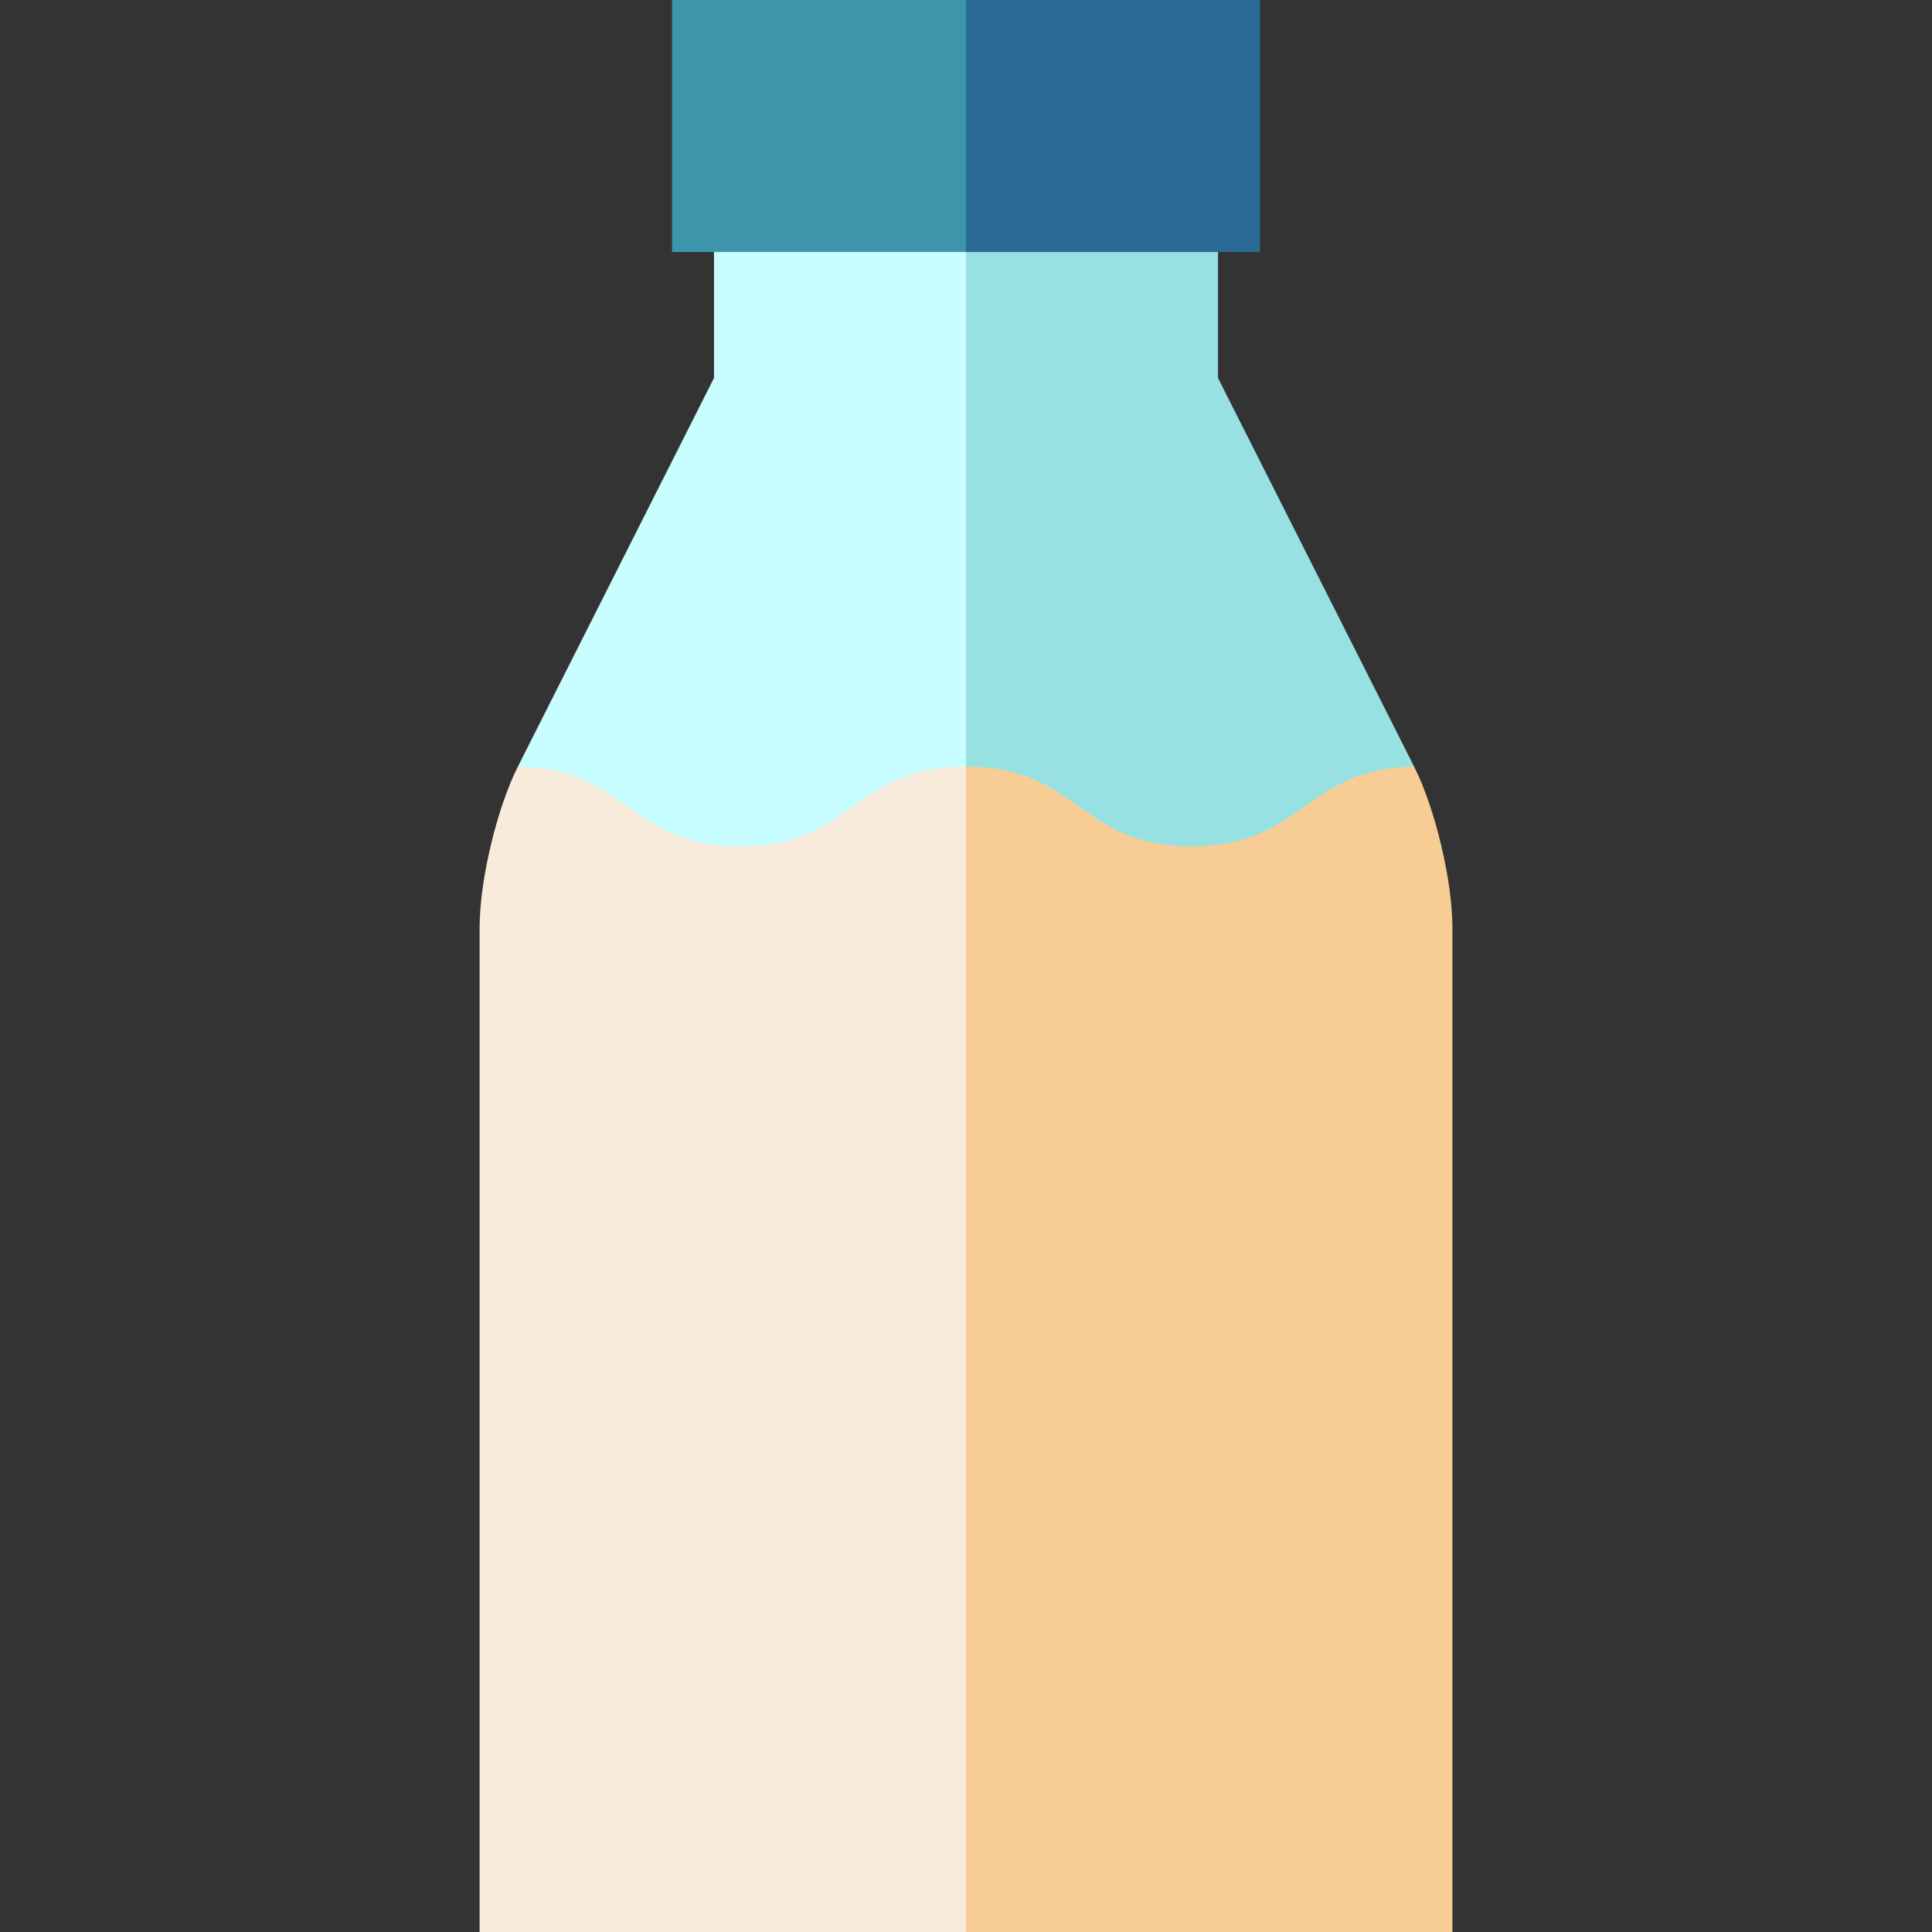
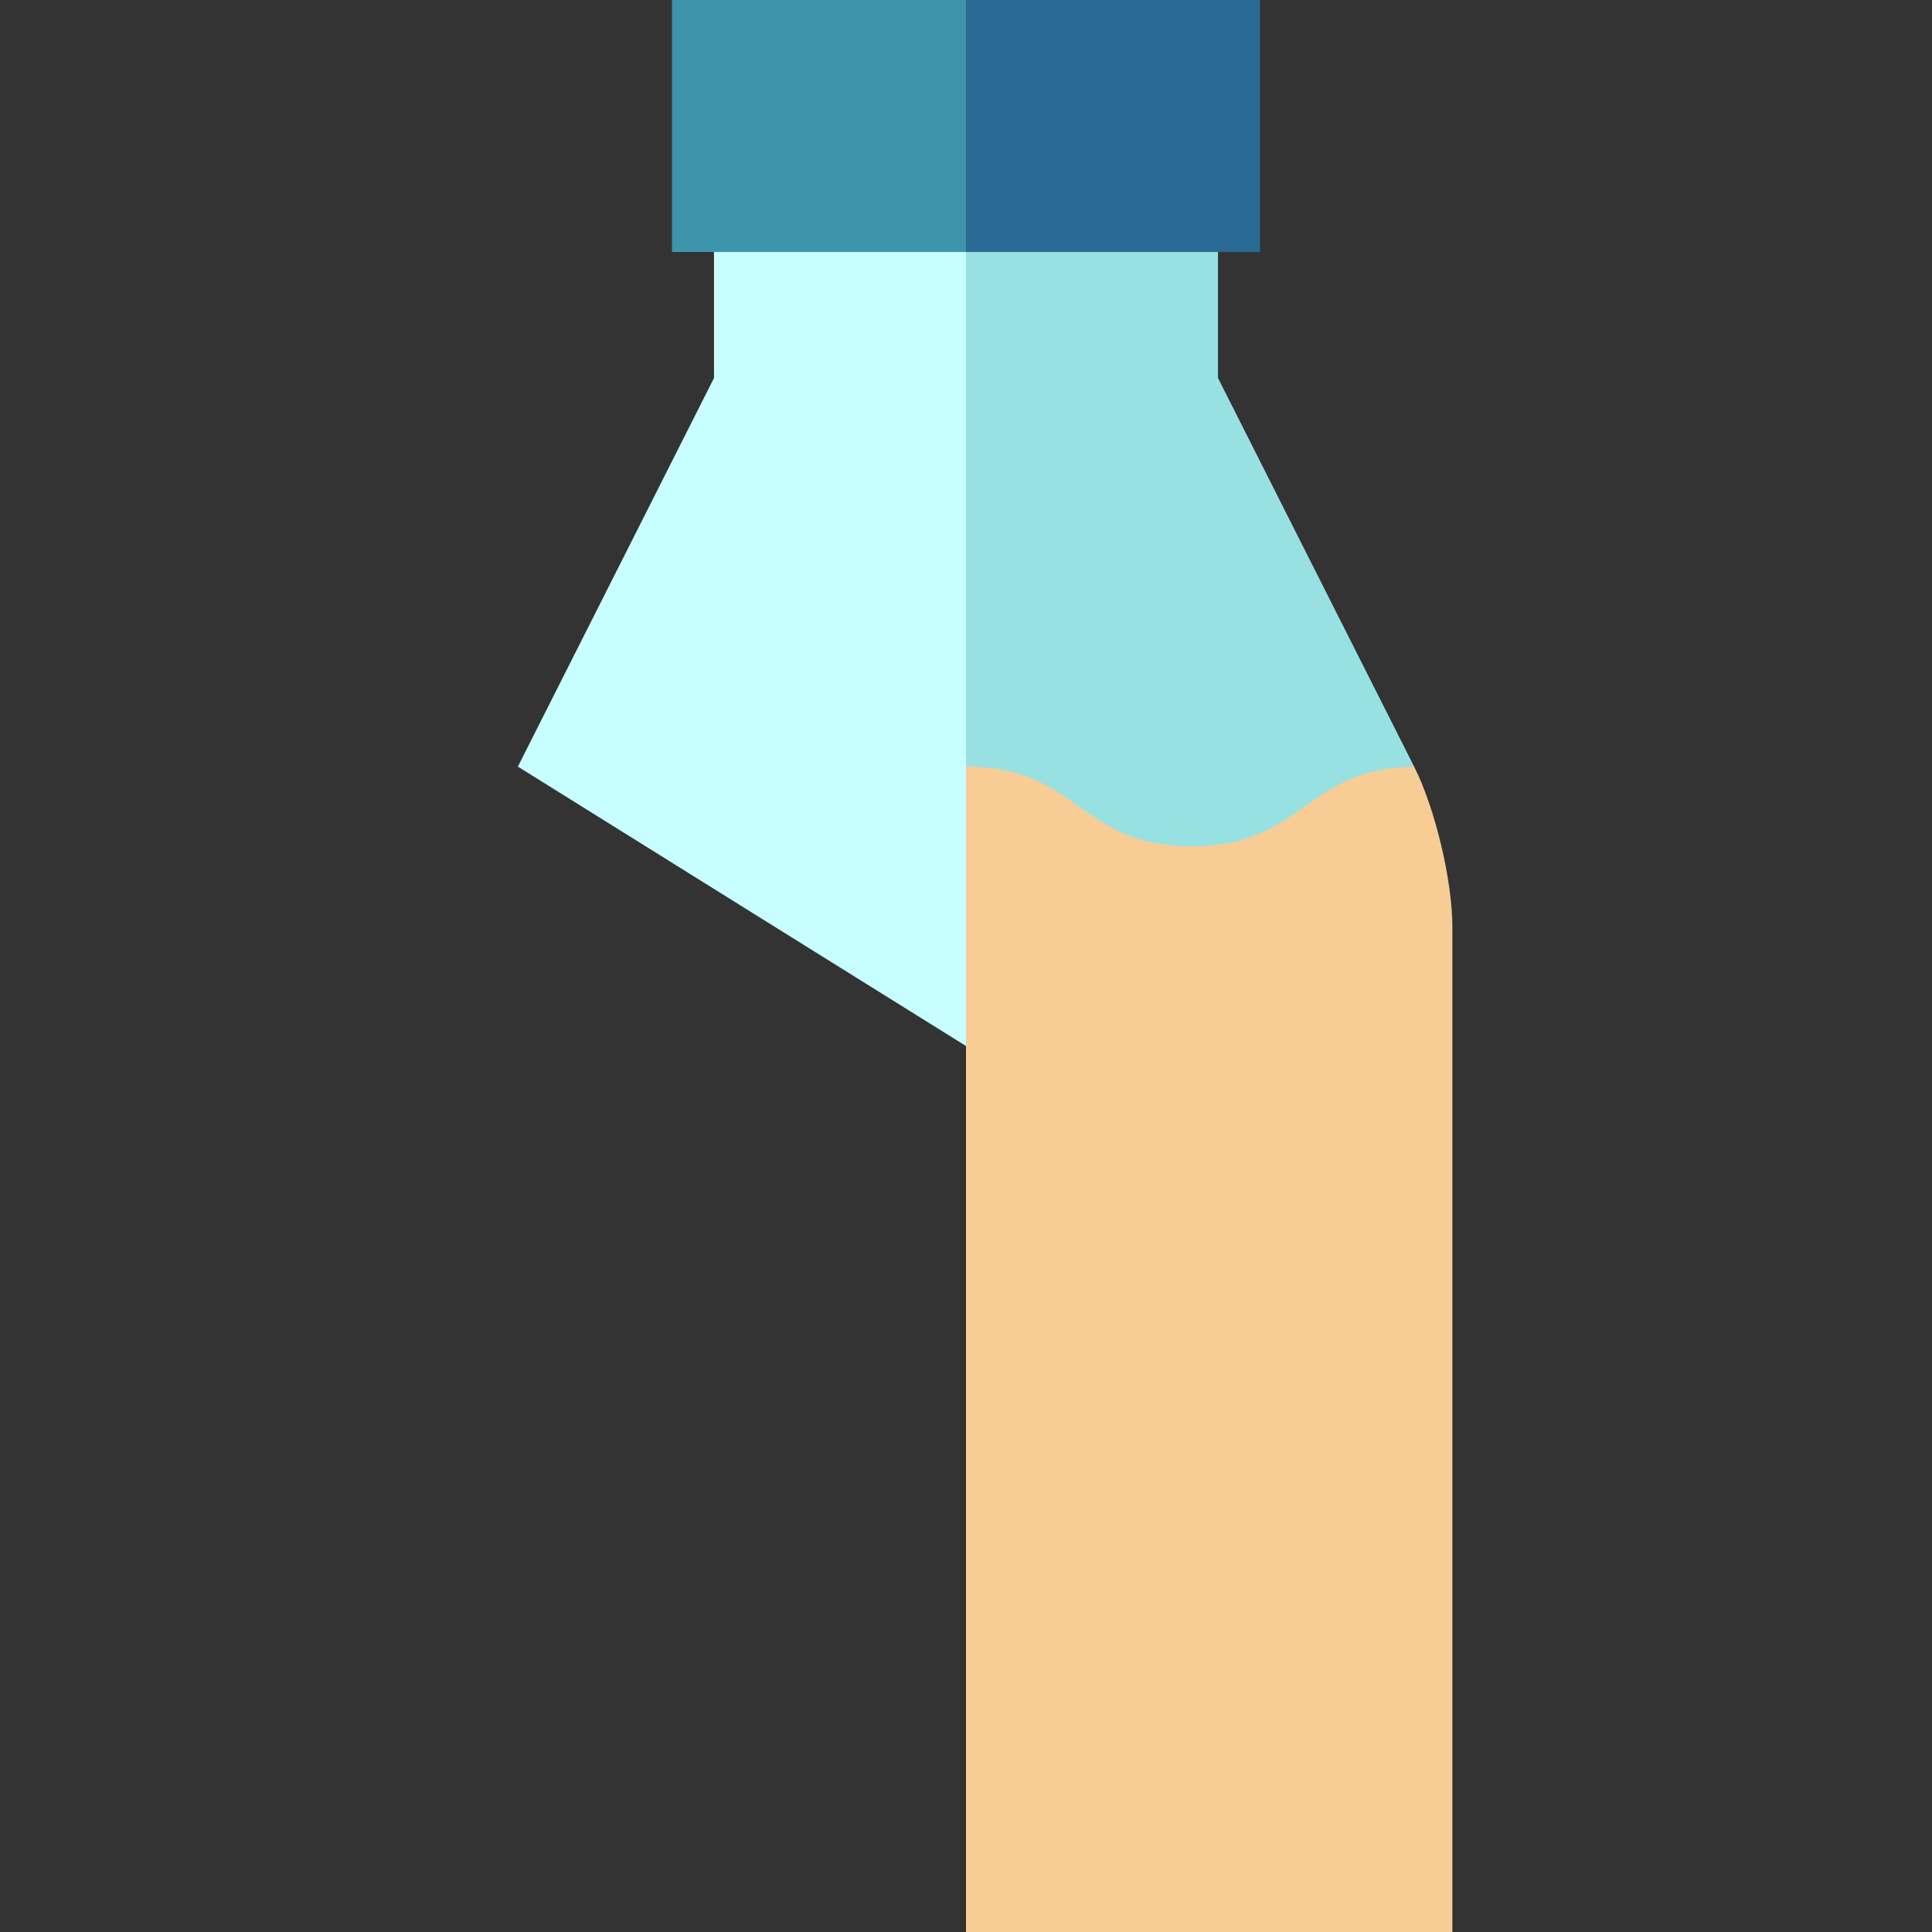
<svg xmlns="http://www.w3.org/2000/svg" version="1.1" id="Layer_1" x="0px" y="0px" viewBox="0 0 512 512" style="enable-background:new 0 0 512 512;" xml:space="preserve">
  <rect x="0" y="0" width="512" height="512" fill="#333333" stroke="none" />
  <polygon style="fill:#3C95AB;" points="178.087,0 178.087,66.783 256.001,66.783 278.261,33.391 256.001,0 " />
  <rect x="256.001" style="fill:#296B94;" width="77.913" height="66.783" />
  <path style="fill:#C8FEFF;" d="M256.001,66.783h-66.783v33.391l-51.977,102.984c-0.01,0.02,141.02,87.924,141.02,87.924  L256.001,66.783z" />
-   <path style="fill:#98E1E2;" d="M374.76,203.158l-51.977-102.984V66.783h-66.783v224.299  C256.001,291.082,374.77,203.178,374.76,203.158z" />
-   <path style="fill:#F9EBDB;" d="M196.156,224.299c-29.606,0-29.939-20.683-58.925-21.12c-5.573,11.054-10.131,30.206-10.131,42.576  V512h128.9l22.261-154.421l-22.261-154.421C226.079,203.158,226.079,224.299,196.156,224.299z" />
+   <path style="fill:#98E1E2;" d="M374.76,203.158l-51.977-102.984V66.783h-66.783v224.299  C256.001,291.082,374.77,203.178,374.76,203.158" />
  <path style="fill:#F7CD95;" d="M384.9,245.756c0-12.37-4.558-31.524-10.131-42.576c-28.986,0.437-29.319,21.12-58.925,21.12  c-29.922,0-29.922-21.141-59.845-21.141V512h128.899V245.756H384.9z" />
  <g>
</g>
  <g>
</g>
  <g>
</g>
  <g>
</g>
  <g>
</g>
  <g>
</g>
  <g>
</g>
  <g>
</g>
  <g>
</g>
  <g>
</g>
  <g>
</g>
  <g>
</g>
  <g>
</g>
  <g>
</g>
  <g>
</g>
</svg>